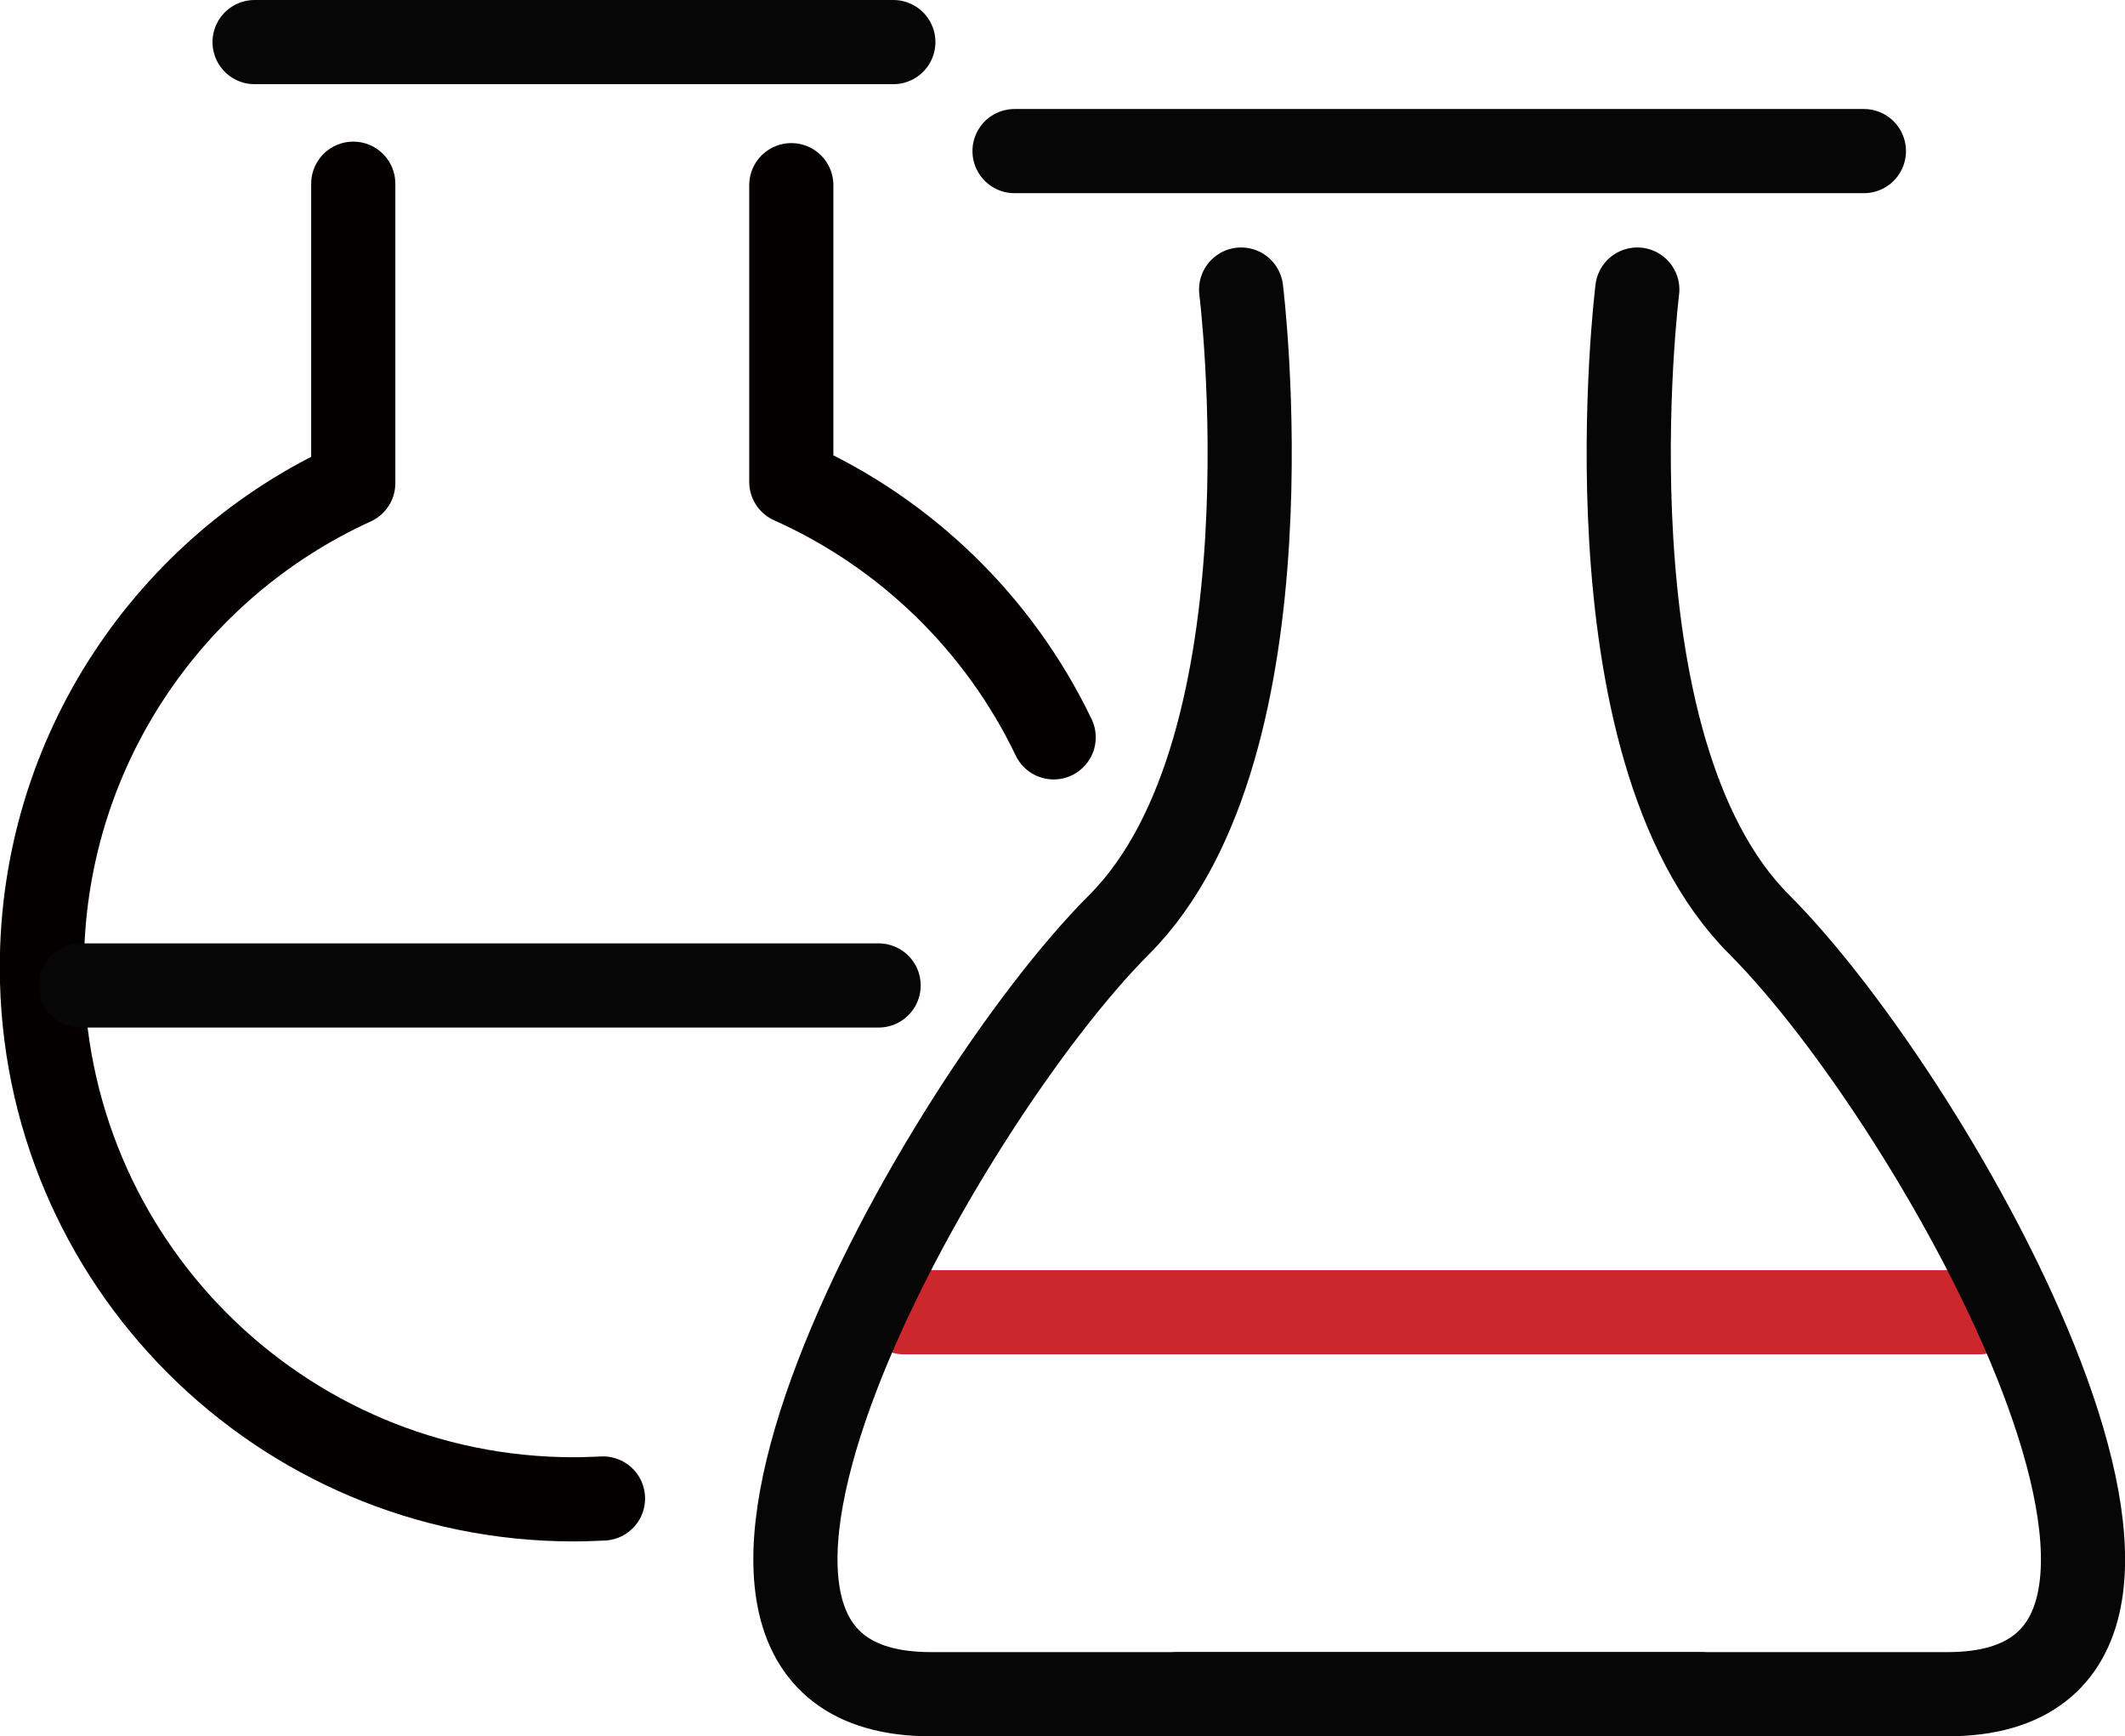
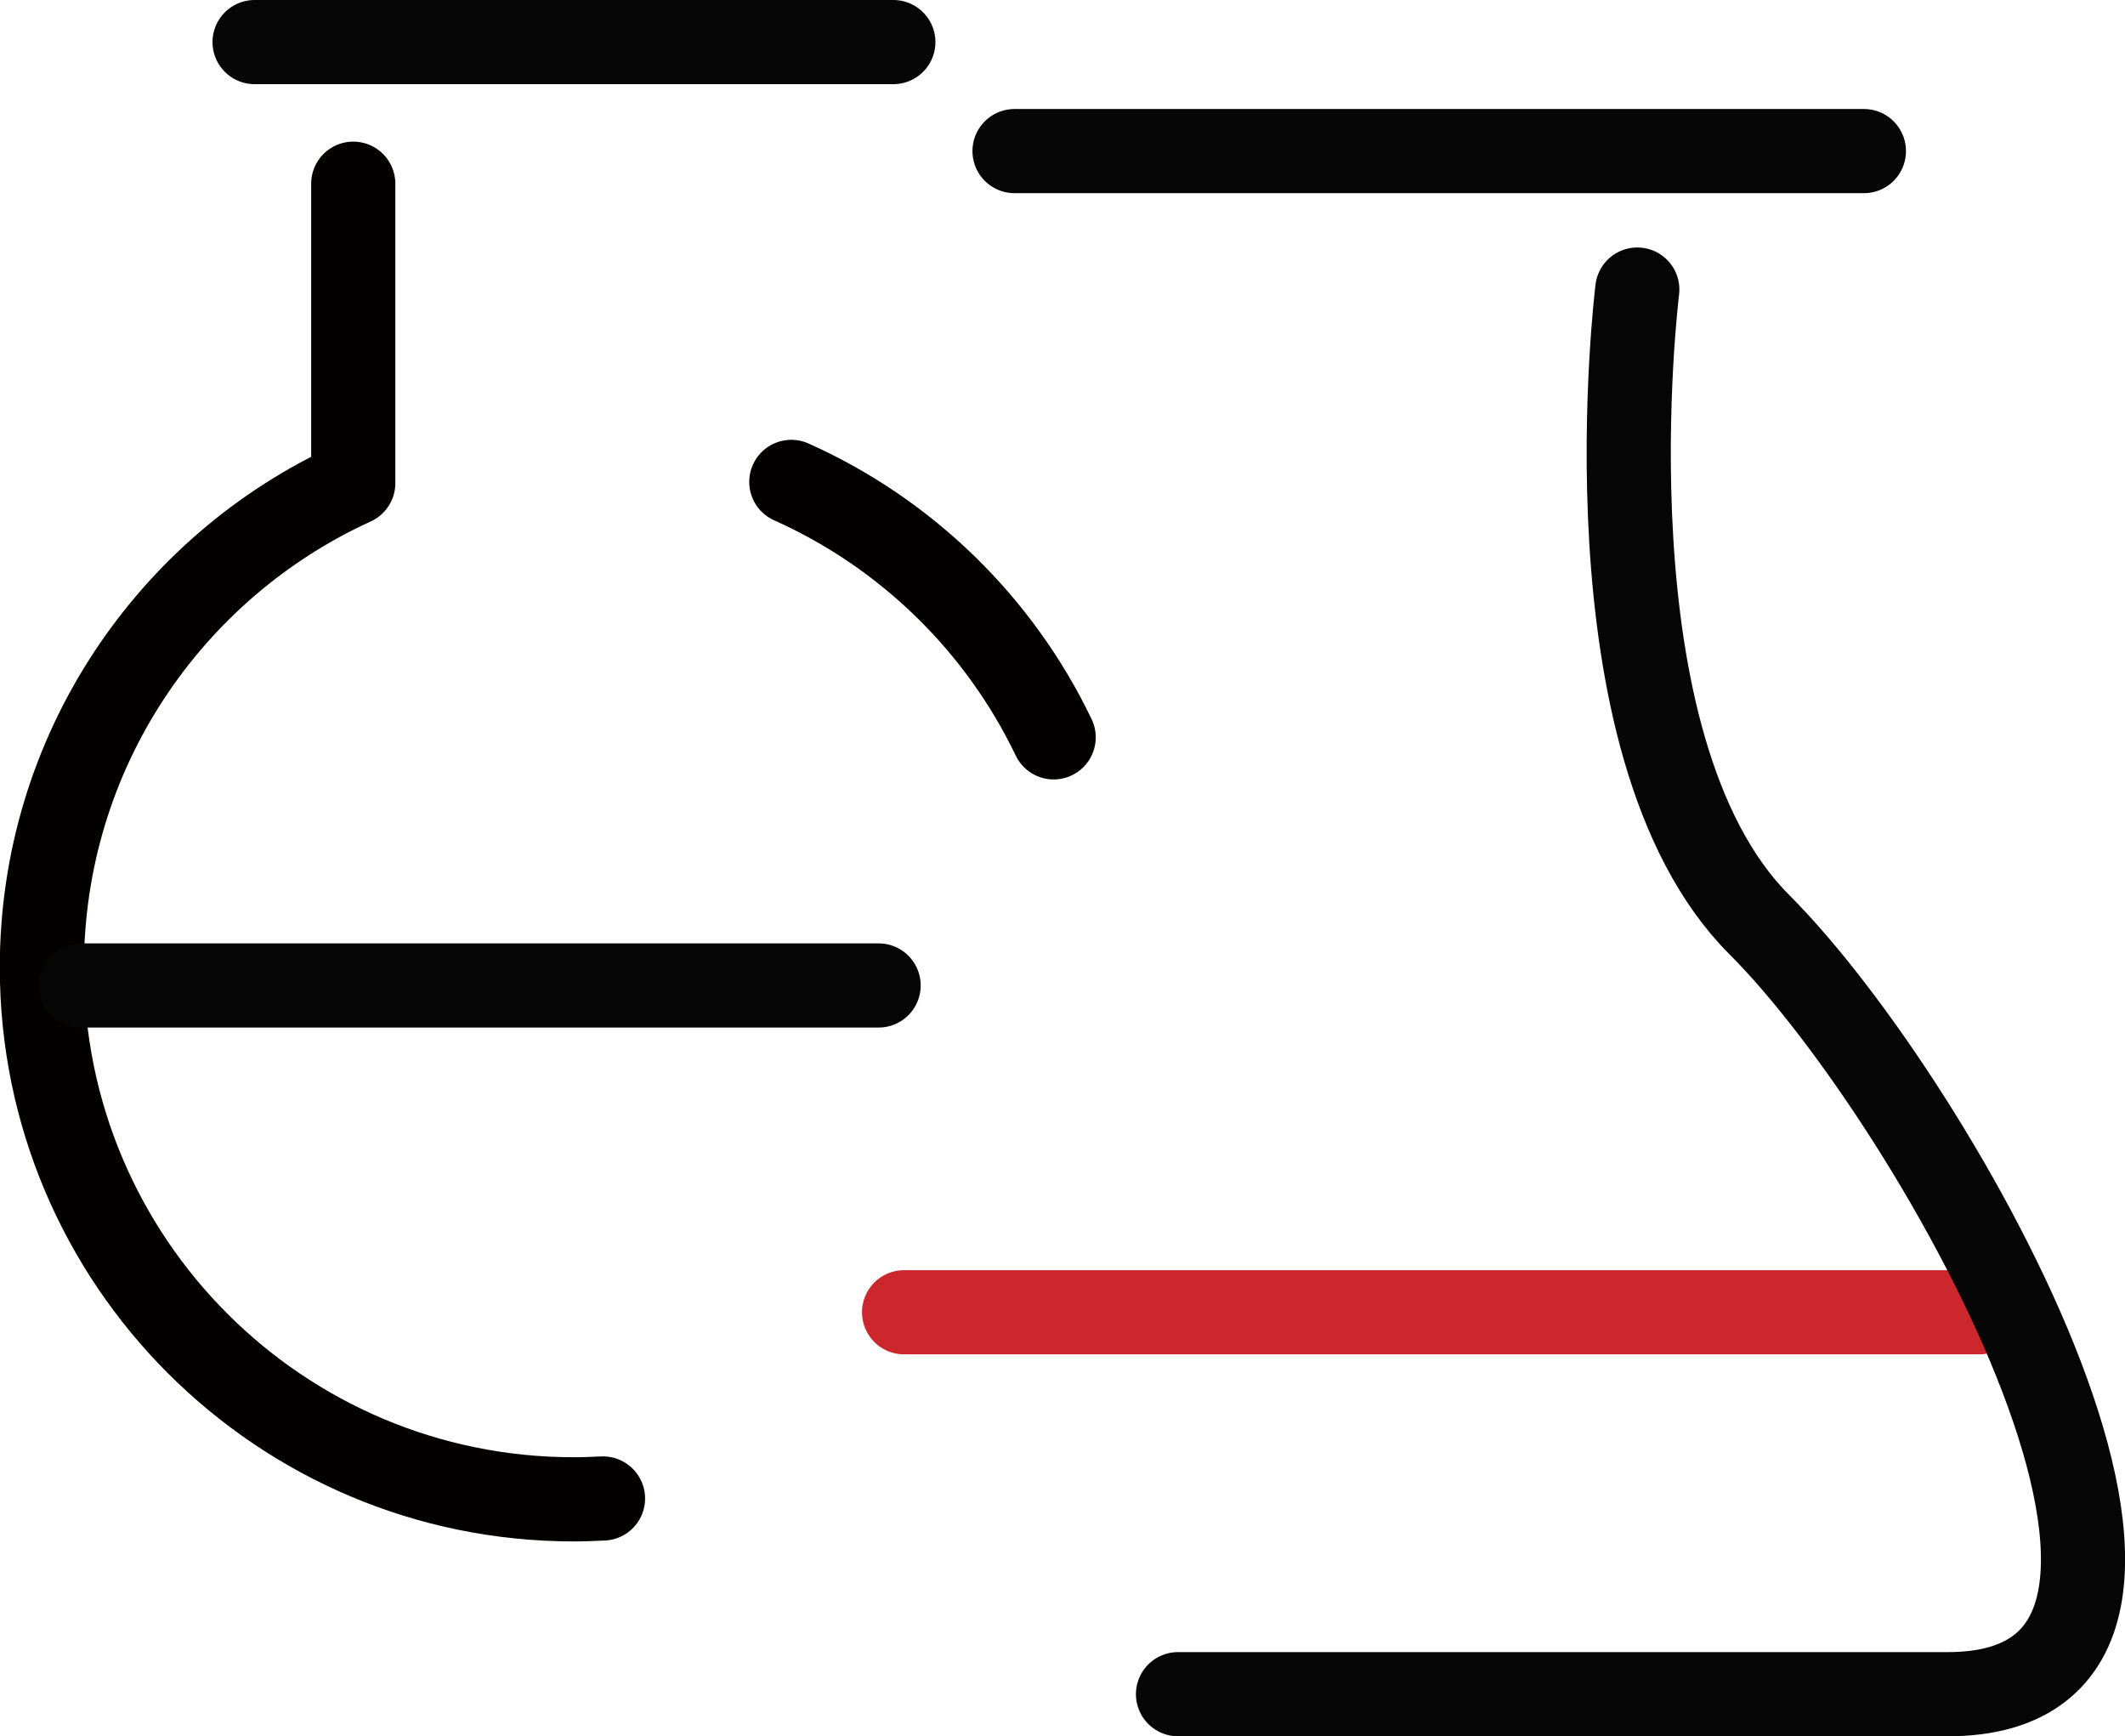
<svg xmlns="http://www.w3.org/2000/svg" id="_图层_2" data-name="图层 2" viewBox="0 0 101 82.51">
  <defs>
    <style>
      .cls-1 {
        stroke: #cc272c;
      }

      .cls-1, .cls-2, .cls-3 {
        fill: none;
        stroke-linecap: round;
        stroke-width: 4px;
      }

      .cls-1, .cls-3 {
        stroke-miterlimit: 10;
      }

      .cls-2 {
        stroke: #040000;
        stroke-linejoin: round;
      }

      .cls-3 {
        stroke: #060606;
      }
    </style>
  </defs>
  <g id="_图层_1-2" data-name="图层 1">
    <g id="_43-抗硫化" data-name="43-抗硫化">
      <path class="cls-2" d="M28.66,71.21c-.46,.02-.92,.04-1.39,.04-13.96,0-25.28-11.32-25.28-25.28,0-10.22,6.07-19.03,14.8-23.01V8.73" />
-       <path class="cls-2" d="M50.08,35.04c-2.58-5.38-7.01-9.7-12.47-12.14V8.8" />
+       <path class="cls-2" d="M50.08,35.04c-2.58-5.38-7.01-9.7-12.47-12.14" />
      <line class="cls-3" x1="12.1" y1="2" x2="42.46" y2="2" />
      <line class="cls-3" x1="3.84" y1="46.83" x2="41.76" y2="46.83" />
      <line class="cls-1" x1="42.97" y1="62.36" x2="94.08" y2="62.36" />
      <line class="cls-3" x1="48.22" y1="7.18" x2="88.59" y2="7.18" />
      <g>
        <path class="cls-3" d="M77.82,13.76s-2.7,21.68,5.8,30.18c8.5,8.5,24.28,36.57,8.95,36.57H55.99" />
-         <path class="cls-3" d="M58.99,13.76s2.7,21.68-5.8,30.18c-8.5,8.5-24.28,36.57-8.95,36.57h36.57" />
      </g>
    </g>
  </g>
</svg>